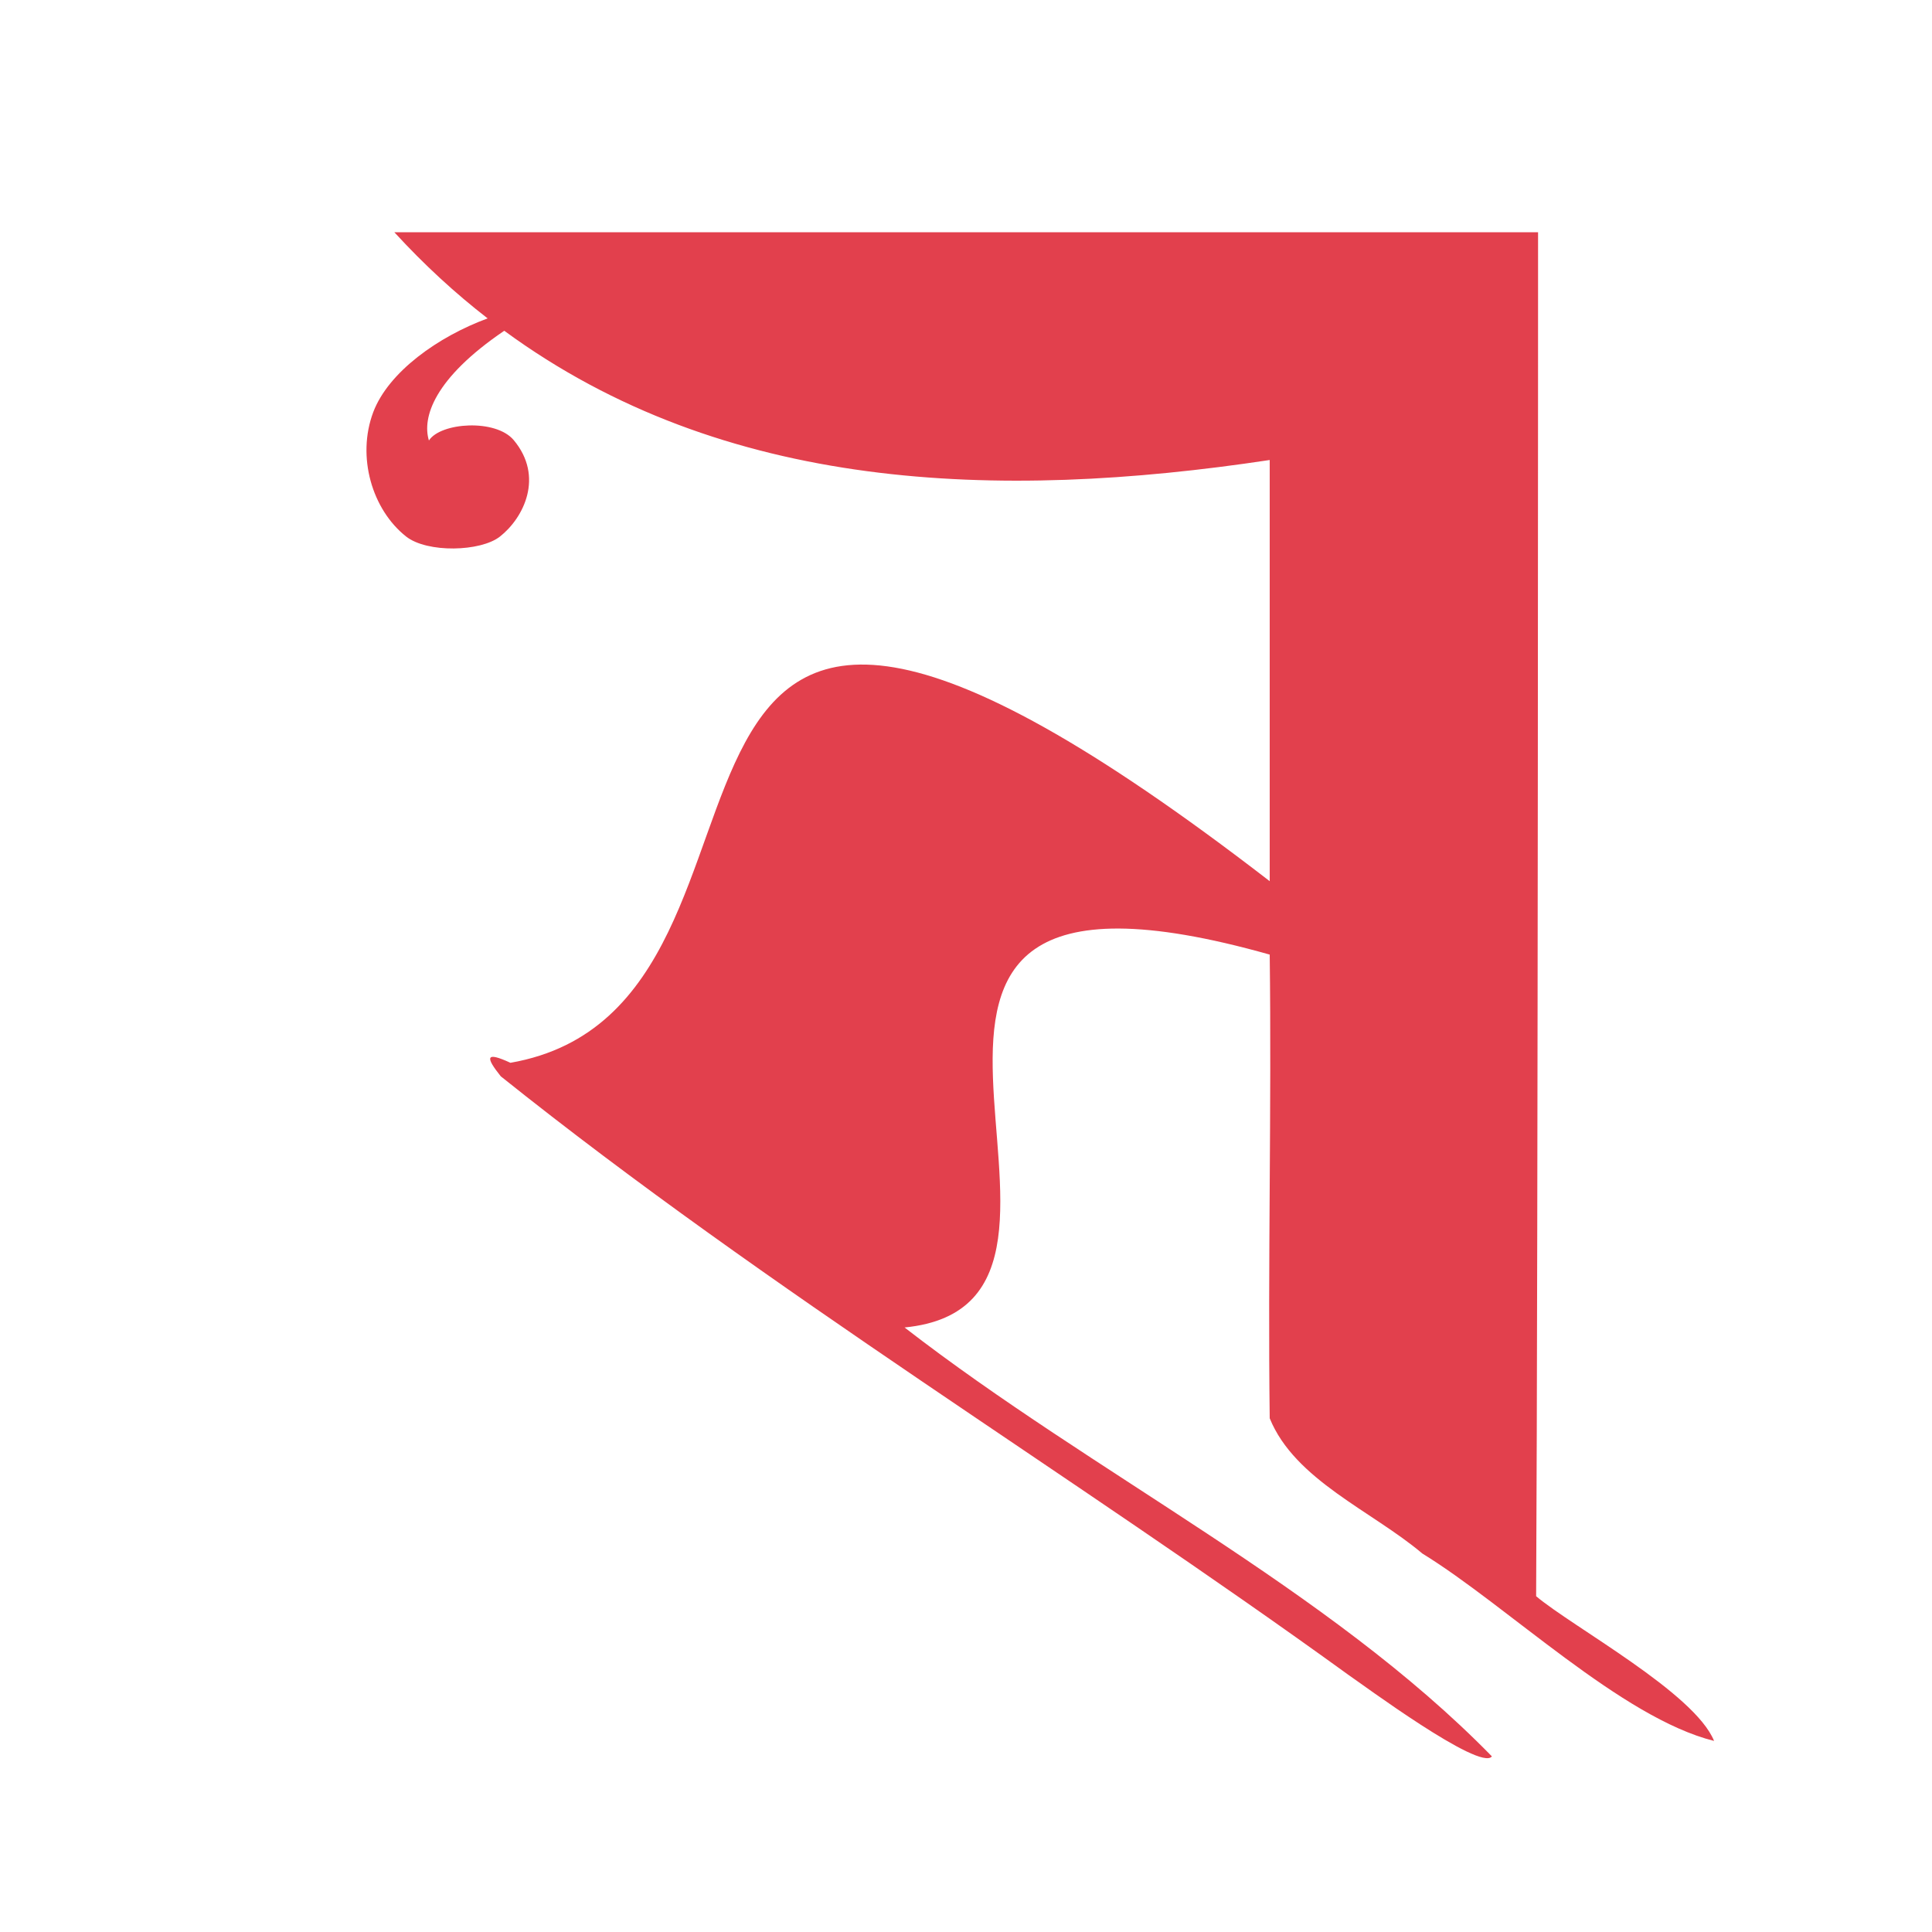
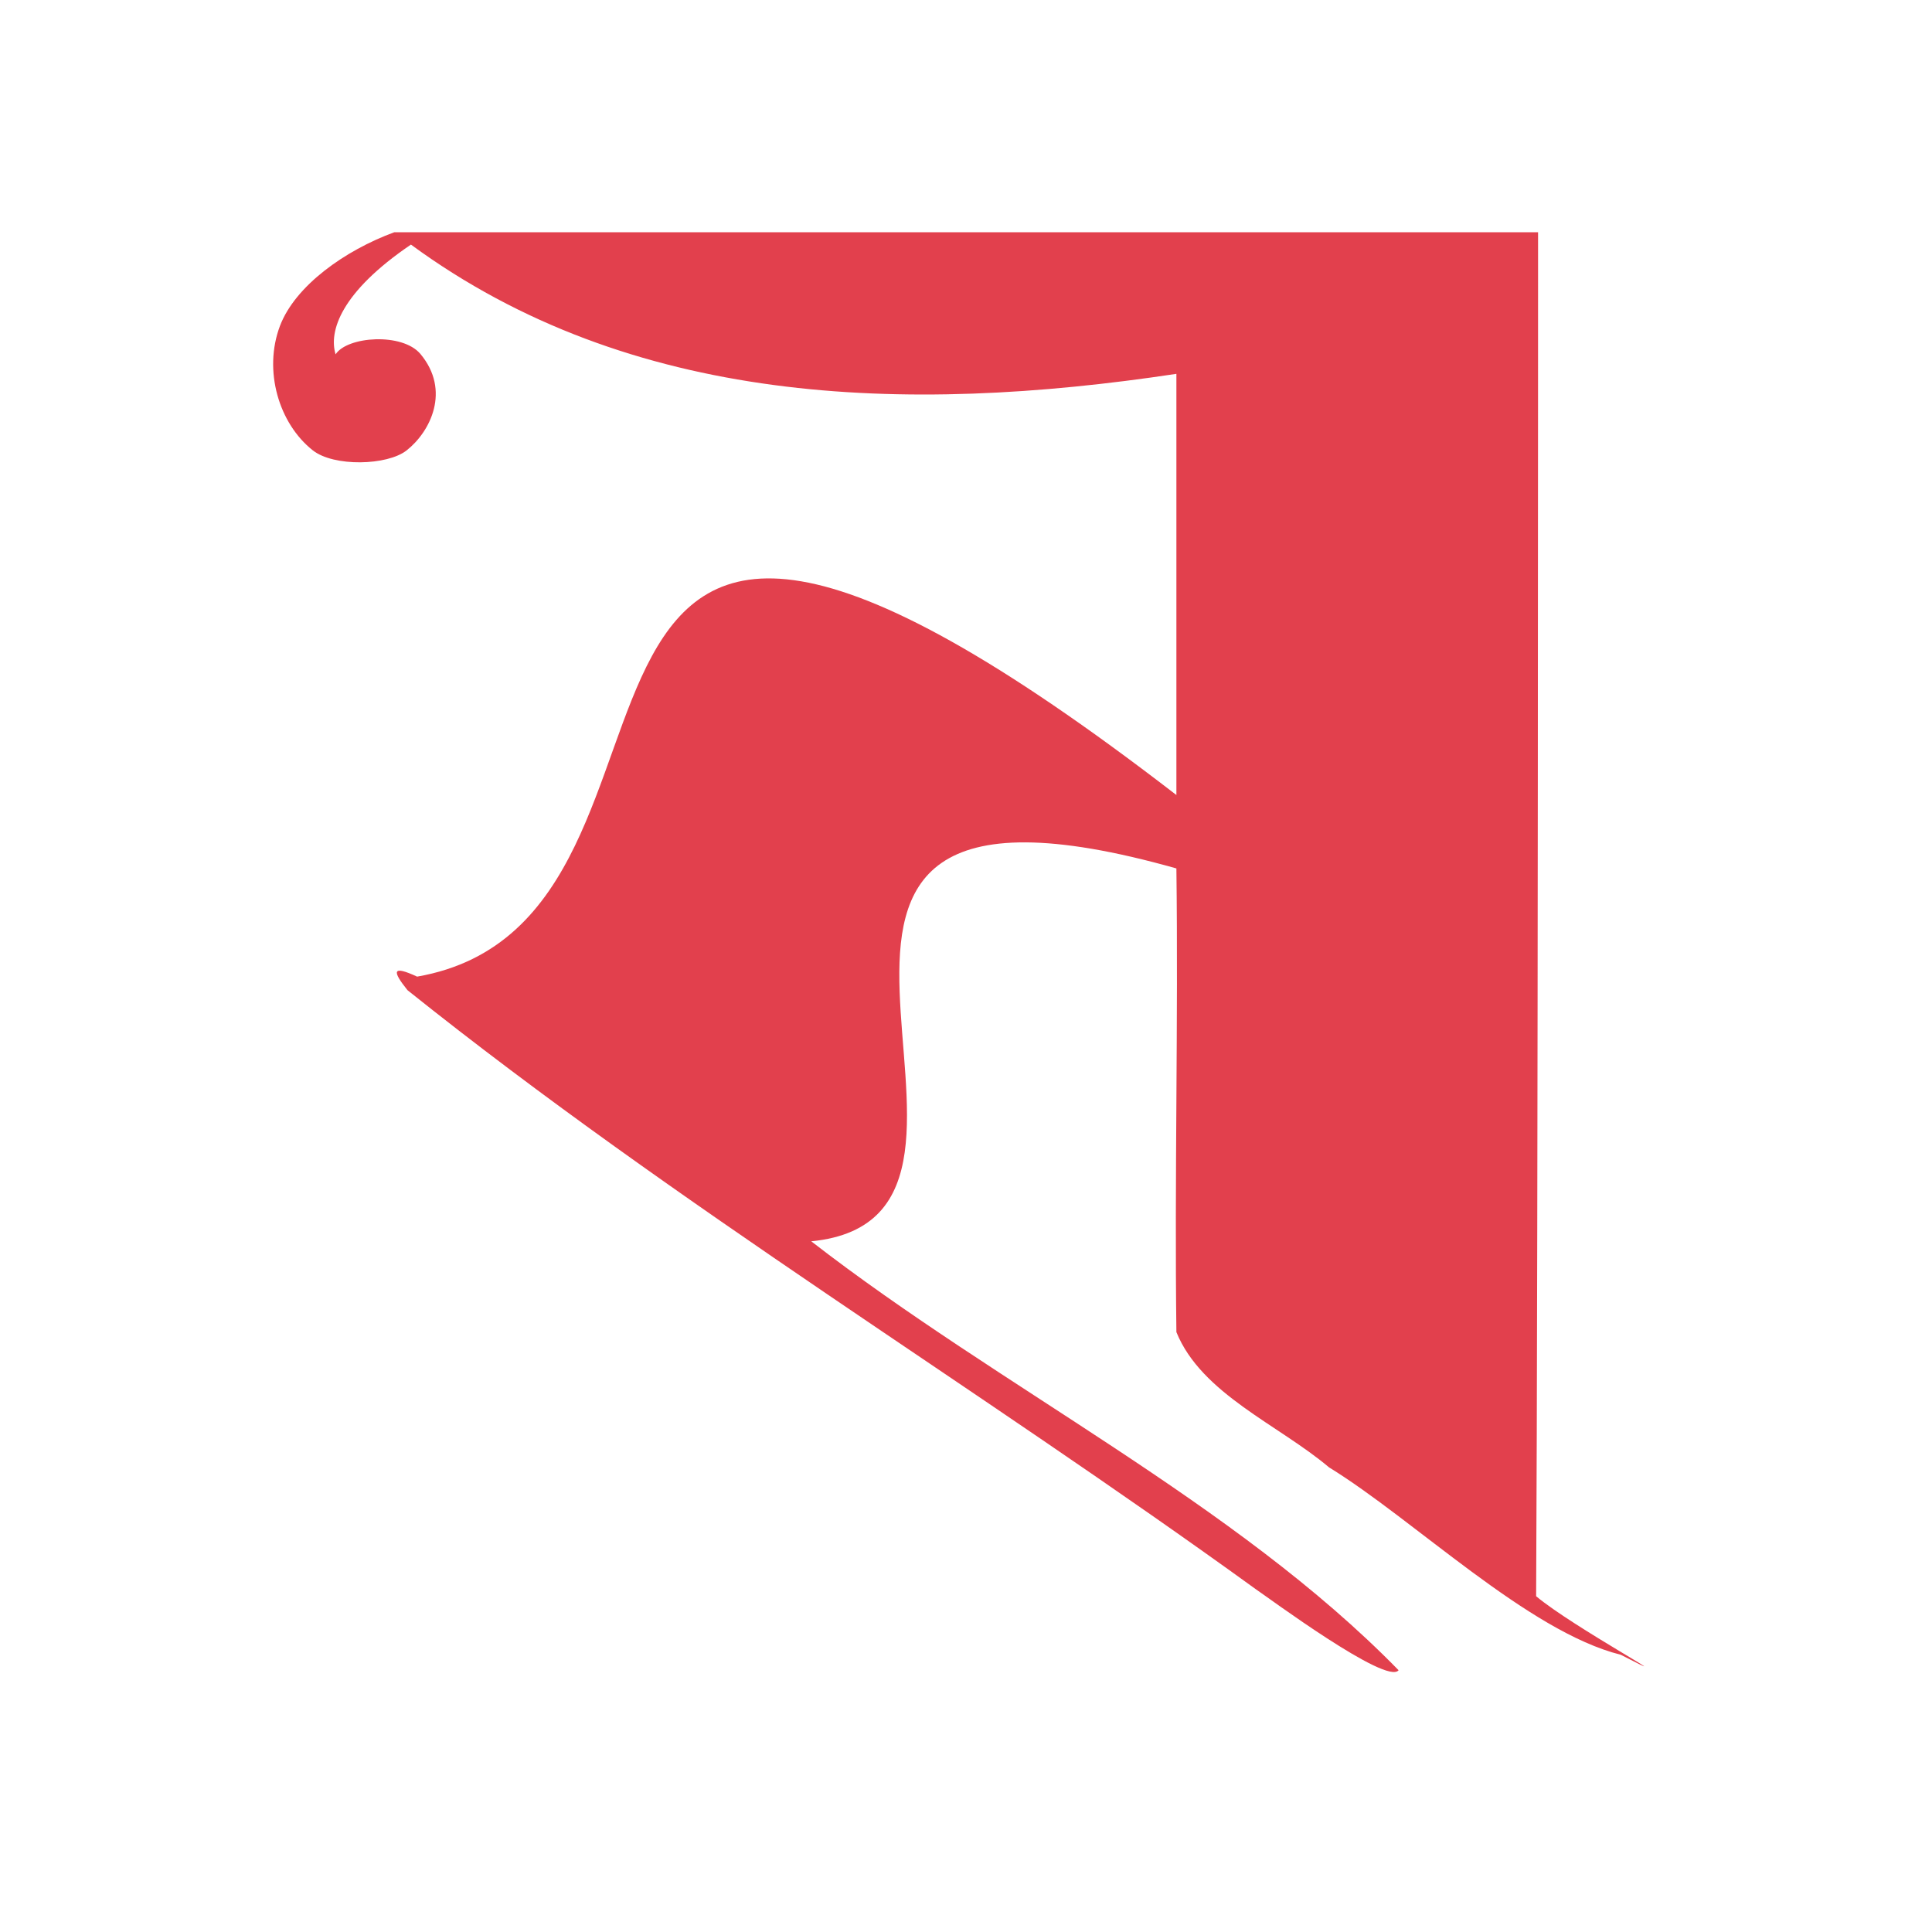
<svg xmlns="http://www.w3.org/2000/svg" version="1.1" x="0px" y="0px" viewBox="0 0 100 100" style="enable-background:new 0 0 100 100;" xml:space="preserve">
  <style type="text/css">
	.st0{fill:#E2404D;}
</style>
  <g id="Layer_2">
</g>
  <g id="Layer_3">
-     <path class="st0" d="M79.51,82.62c0.1-18.9,0.1-70.6,0.1-70.6h-59.2c1.54,1.68,3.15,3.16,4.83,4.46c-2.56,0.94-5.13,2.77-5.92,4.85   c-0.87,2.31-0.06,5.05,1.7,6.44c1.09,0.86,3.86,0.79,4.86,0c1.23-0.97,2.29-3.1,0.71-4.99c-0.93-1.11-3.78-0.92-4.39,0.02   c-0.36-1.19,0.26-3.21,3.9-5.68c11.36,8.33,25.49,8.82,39.62,6.69v21.8c-37.2-28.7-22.1,6.4-39.3,9.4c-1.3-0.6-1.3-0.3-0.5,0.7   c14,11.2,29.4,20.5,43.9,31c0.6,0.4,6.8,5,7.4,4.2c-8.5-8.7-20.6-14.6-30.4-22.2c13.2-1.3-7.3-26.7,18.9-19.3c0.1,8-0.1,16,0,24   c1.3,3.2,5.3,4.8,7.9,7c4.4,2.7,10.3,8.5,15.1,9.7C87.71,87.62,81.41,84.22,79.51,82.62z" />
+     <path class="st0" d="M79.51,82.62c0.1-18.9,0.1-70.6,0.1-70.6h-59.2c-2.56,0.94-5.13,2.77-5.92,4.85   c-0.87,2.31-0.06,5.05,1.7,6.44c1.09,0.86,3.86,0.79,4.86,0c1.23-0.97,2.29-3.1,0.71-4.99c-0.93-1.11-3.78-0.92-4.39,0.02   c-0.36-1.19,0.26-3.21,3.9-5.68c11.36,8.33,25.49,8.82,39.62,6.69v21.8c-37.2-28.7-22.1,6.4-39.3,9.4c-1.3-0.6-1.3-0.3-0.5,0.7   c14,11.2,29.4,20.5,43.9,31c0.6,0.4,6.8,5,7.4,4.2c-8.5-8.7-20.6-14.6-30.4-22.2c13.2-1.3-7.3-26.7,18.9-19.3c0.1,8-0.1,16,0,24   c1.3,3.2,5.3,4.8,7.9,7c4.4,2.7,10.3,8.5,15.1,9.7C87.71,87.62,81.41,84.22,79.51,82.62z" />
  </g>
</svg>